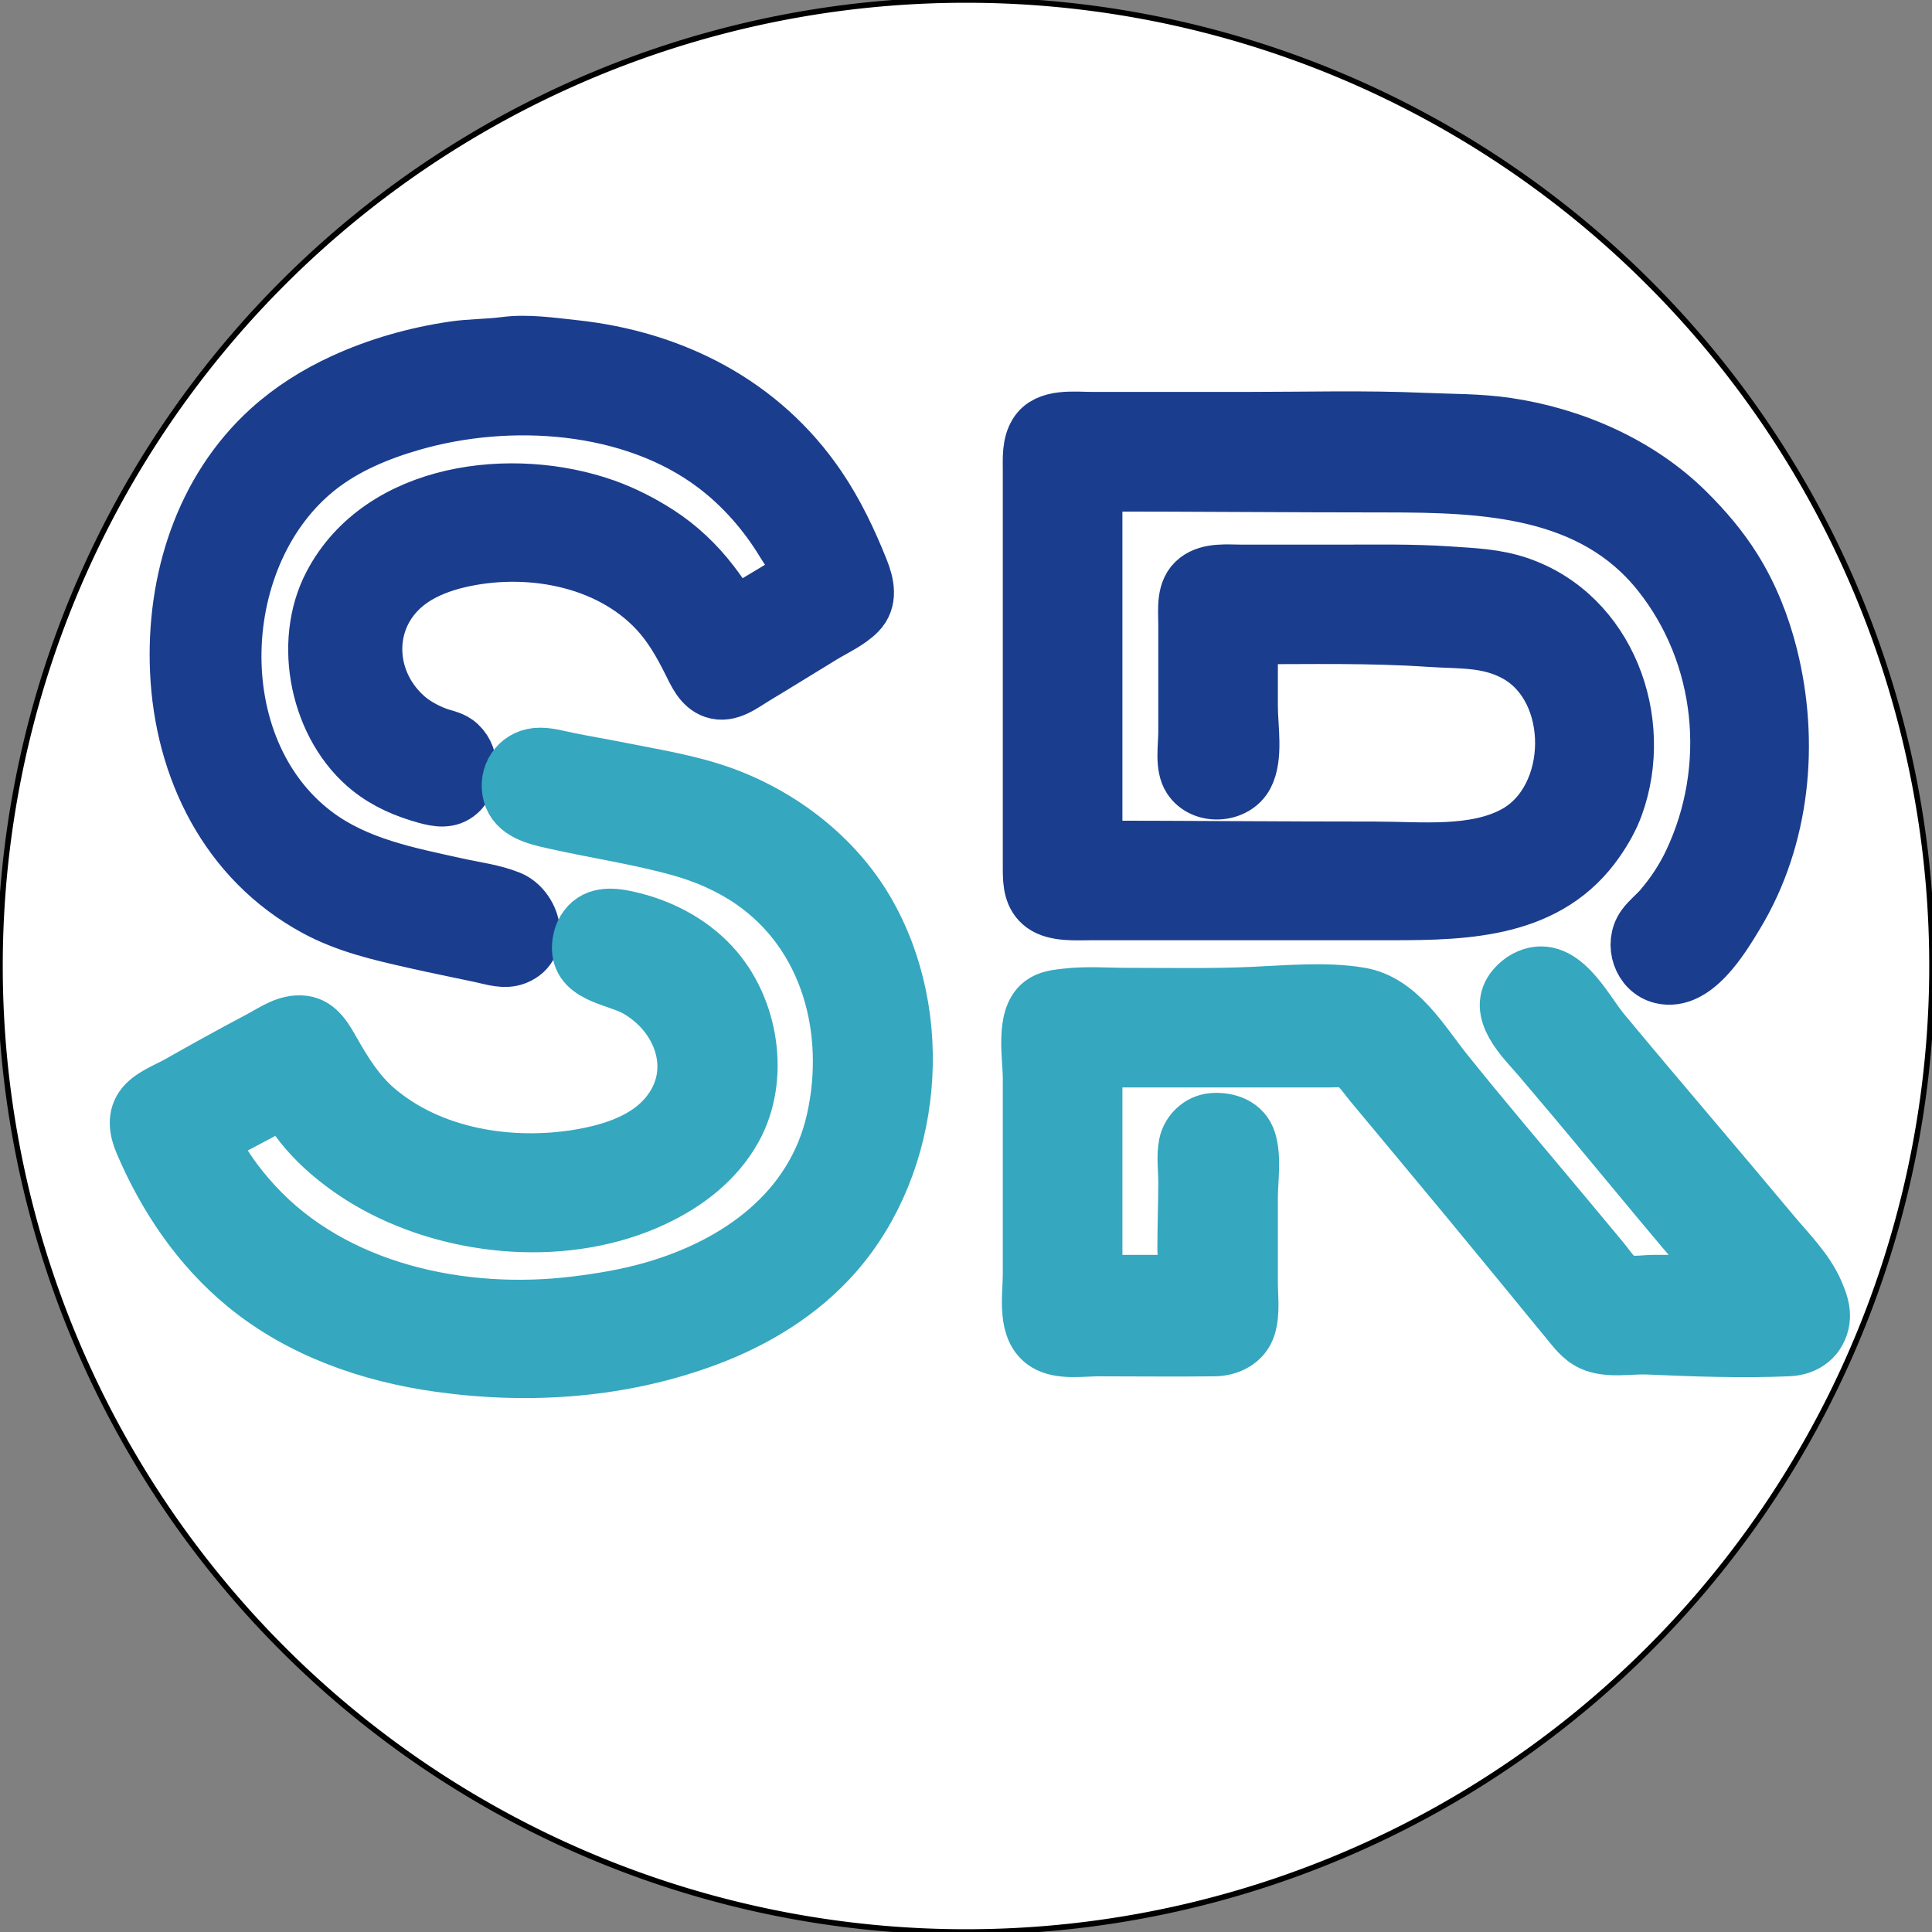
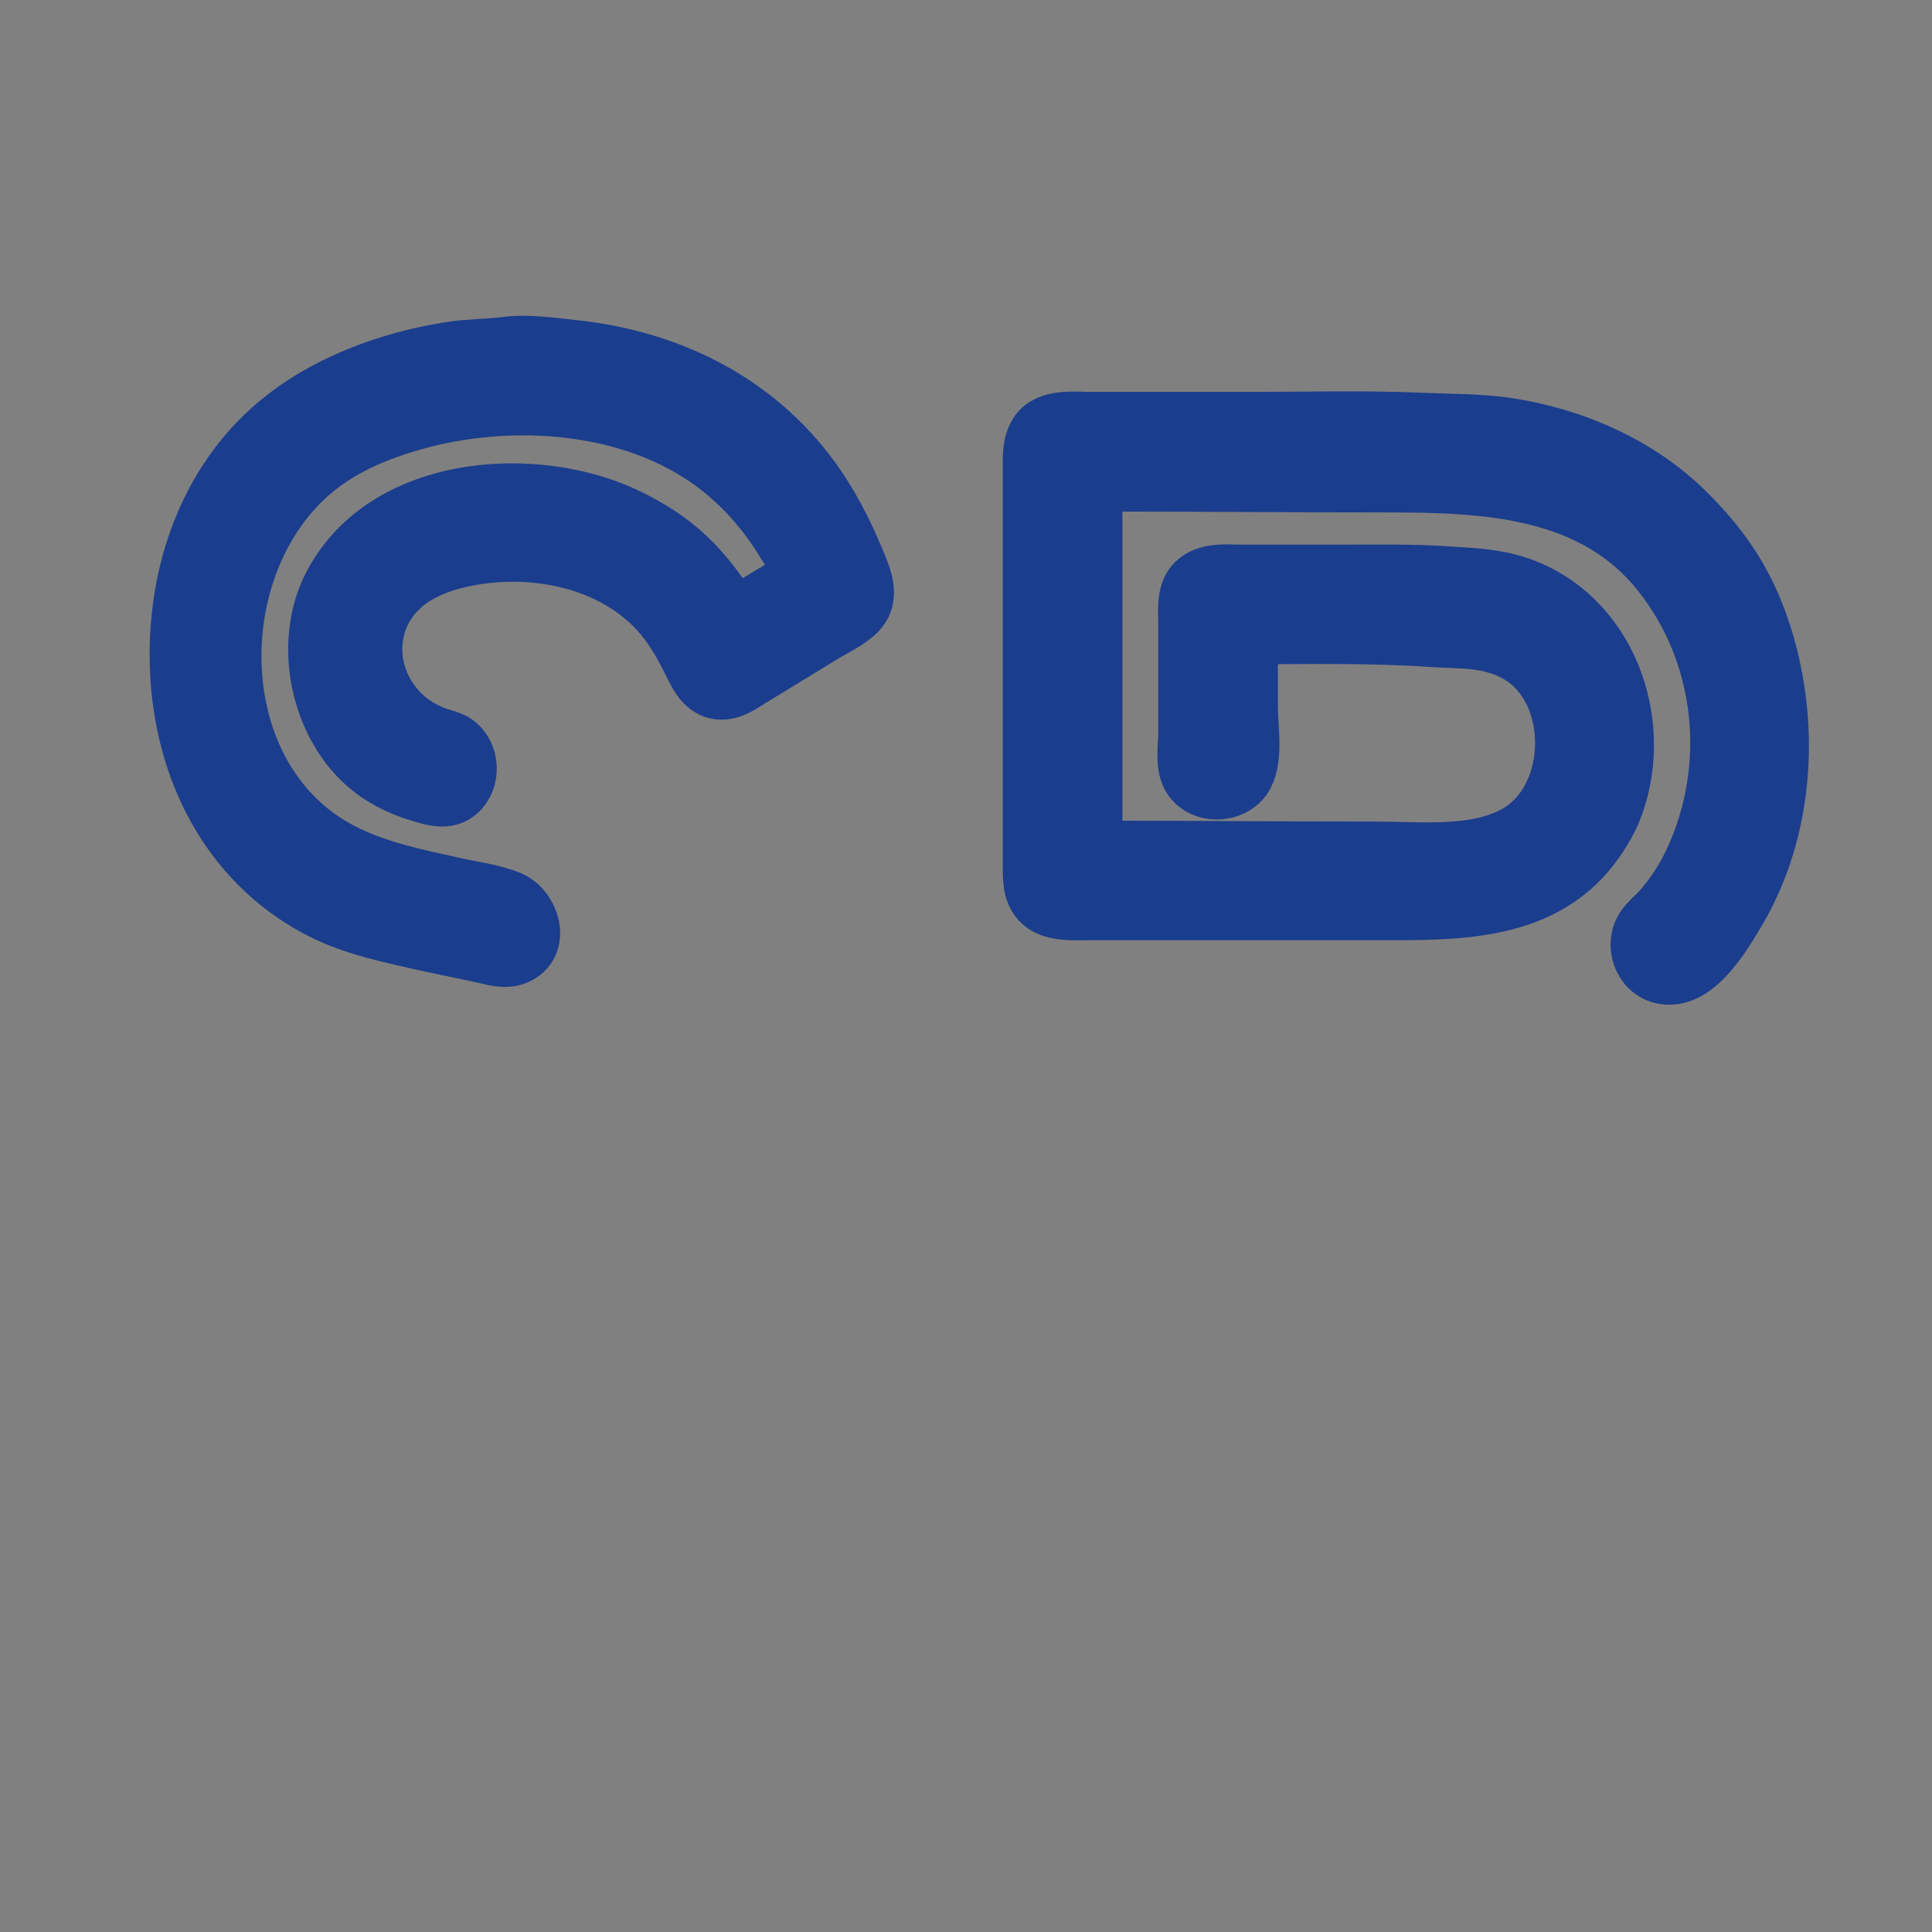
<svg xmlns="http://www.w3.org/2000/svg" width="2100" height="2100">
  <rect width="100%" height="100%" fill="#808080" stroke="none" />
-   <path style="fill:#ffffff;" stroke="black" stroke-width="6" d="         M 1050, 1050         m -1050, 0         a 1050,1050 0 1,0 2100,0         a 1050,1050 0 1,0 -2100,0         " />
  <path style="fill:#1b3d8d;" stroke="#1b3d8d" stroke-width="60" transform="translate(130 350)" d="M419 24.424C400.469 26.857 381.632 26.527 363 29.272C321.796 35.342 280.895 46.911 243 64.309C214.105 77.575 186.619 94.808 163 116.17C89.44 182.701 58.792 282.013 63.039 379C67.706 485.576 116.929 585.609 213 637.691C246.788 656.008 282.843 664.243 320 672.65C344.273 678.143 368.66 683.035 393 688.211C405.443 690.857 418.581 695.6 431 690.525C461.505 678.057 448.66 636.451 424 626.453C406.173 619.226 385.729 616.712 367 612.576C313.37 600.73 257.914 590.262 213 556.525C89.434 463.706 98.595 250.365 217 158.014C246.591 134.934 282.183 120.322 318 110C423.645 79.555 556.911 88.03 647 156.13C676.981 178.793 702.383 207.851 721.796 240C726.799 248.285 738.838 263.945 738.442 273.957C738.249 278.84 729.584 282.05 726 284.2L684 309.4C680.634 311.419 671.688 319.109 667.68 317.003C664.437 315.299 662.288 309.947 660.333 307C654.903 298.816 649.347 290.781 643.349 283C627.412 262.327 607.977 243.847 586 229.692C567.856 218.006 548.355 207.943 528 200.692C427.741 164.977 284.27 181.811 229.889 285C196.09 349.134 215.571 441.001 272 485.996C290.161 500.478 310.796 509.252 333 515.424C345.401 518.871 358.334 521.083 368.91 511.671C384.85 497.486 383.311 468.972 366 456.638C359.704 452.152 351.134 450.953 344 448.189C332.267 443.643 320.425 437.239 311 428.826C265.096 387.855 265.064 317.079 317 280.721C331.922 270.276 350.353 263.411 368 259.235C441.757 241.777 530.549 256.692 583.911 314C598.983 330.188 609.913 349.333 619.753 369C625.817 381.119 632.092 396.123 646 400.892C662.464 406.538 677.793 393.724 691 385.8C715.456 371.127 739.624 356.002 764 341.203C776.567 333.573 792.483 326.345 802.907 315.907C816.27 302.524 812.011 284.527 805.8 269C793.244 237.609 778.706 207.045 759.656 179C698.106 88.39 601.292 39.32 494 27.834C469.912 25.255 443.172 21.251 419 24.424M1229 342C1293.76 342 1359.44 340.49 1424 344.911C1457.25 347.188 1487.6 344.506 1518 361.312C1586.29 399.064 1584.92 518.139 1517 555.688C1473.14 579.93 1413.44 573 1365 573C1263.35 573 1161.56 572.067 1060 572L1060 176C1165.66 176 1271.43 177 1377 177C1484.29 177 1600.49 181.54 1673.55 273C1744.14 361.373 1756.54 484.696 1708.22 587C1699.65 605.133 1688.61 621.781 1675.57 637C1669.65 643.909 1662.08 649.578 1656.79 657C1643.22 676.04 1652.99 705.509 1676 711.1C1712.11 719.872 1741.77 669.905 1757.4 644C1807.78 560.48 1817.54 456.647 1794.13 363C1785.79 329.654 1772.97 297.175 1754.68 268C1740.25 244.991 1723.21 225.122 1704 206.001C1652.04 154.291 1579.84 122.855 1508 112.272C1477.55 107.786 1447.6 108.301 1417 106.961C1353.21 104.167 1288.9 106 1225 106L1057 106C1037.78 106 1008.38 101.805 996.468 121.001C988.91 133.183 990 148.266 990 162L990 234L990 516L990 595C990 609.675 990.947 624.893 1004 634.211C1017.5 643.843 1040.17 642 1056 642L1169 642L1276 642L1383 642C1465.48 642 1553.85 639.463 1605.97 564C1614.16 552.155 1621.37 539.572 1626.3 526C1660.06 433.099 1618.02 318.342 1521 285.079C1495.95 276.489 1471.02 275.692 1445 273.911C1404.83 271.16 1364.31 272 1324 272L1220 272C1203.97 272 1184.64 269.536 1171.04 279.927C1156.08 291.358 1159 312.414 1159 329L1159 446C1159 460.988 1155.04 482.797 1163.56 495.985C1177.37 517.361 1212.91 514.863 1224.37 493C1234.97 472.772 1229 440.285 1229 418L1229 342z" />
-   <path style="fill:#35a7bf;" stroke="#35a7bf" stroke-width="60" transform="translate(130 350)" d="M99 888L180 845C199.518 884.235 240.356 917.632 278 938.306C366.91 987.134 487.933 997.18 581 953.219C616.724 936.345 648.622 911.98 668.138 877C698.963 821.751 686.522 744.823 643.911 699C619.491 672.74 586.799 656.153 552 648.424C534.345 644.503 515.704 643.072 504.93 661C502.521 665.008 501.163 669.4 500.439 674C494.607 711.051 539.097 712.334 562 725.427C614.436 755.405 634.75 821.565 589.714 867.83C566.693 891.481 531.712 902.094 500 907.414C424.645 920.055 338.309 906.388 279 855.572C258.722 838.197 244.935 815.924 231.85 793C224.648 780.383 216.187 764.206 200 762.185C181.899 759.925 167.222 771.182 152 779.219C122.414 794.84 93.116 811.089 64 827.576C51.958 834.394 35.398 840.301 26.329 851.015C15.969 863.253 18.645 878.437 24.427 892C49.788 951.479 86.687 1006.21 137 1047.39C196.99 1096.49 271.963 1122.54 348 1133.13C445.92 1146.77 546.925 1139.68 640 1104.57C692.105 1084.92 740.789 1055.11 777.714 1013C864.829 913.644 878.696 754.255 811.988 640C777.365 580.698 718.453 535.652 654 512.692C618.878 500.181 581.462 494.291 545 487C526.036 483.208 506.967 479.97 488 476.2C476.936 474.001 464.327 470.042 453 471.171C432.403 473.223 419.448 492.93 424.764 513C430.186 533.471 453.258 538.642 471 542.651C516.928 553.028 563.575 559.795 609 572.424C636.473 580.063 663.477 591.791 687 608.026C770.968 665.976 797.951 770.759 776.576 867C754.552 966.161 671.828 1024.93 579 1051.42C551.765 1059.19 524.056 1063.84 496 1067.28C372.563 1082.44 233.332 1052.97 146.914 959C127.951 938.379 109.837 914.03 99 888M1749 1044L1667 1044C1657.18 1044 1640.65 1047.14 1632 1041.99C1623.48 1036.92 1617.18 1026.51 1610.92 1019L1571.75 972C1527.96 919.442 1483.34 867.422 1440.6 814C1415.52 782.654 1390.74 738.618 1348 731.435C1310.91 725.2 1268.46 729.32 1231 730.961C1186.27 732.919 1140.73 732 1096 732C1073.95 732 1050.89 730.097 1029 732.714C1019.68 733.829 1009.77 734.542 1002 740.532C981.619 756.255 990 799.28 990 822L990 1035C990 1058.72 982.897 1095.97 1007 1110.52C1022.76 1120.04 1046.38 1116 1064 1116C1105.99 1116 1148.01 1116.5 1190 1116C1205.93 1115.81 1221.74 1108.11 1226.78 1092C1231.43 1077.15 1229 1059.37 1229 1044L1229 952C1229 932.802 1232.98 908.439 1227.23 890C1221.83 872.705 1204.42 866.767 1188 868.093C1174.02 869.222 1162.17 880.448 1159.46 894C1156.88 906.98 1159 921.731 1159 935C1159 959.029 1158 983.037 1158 1007C1158 1015.46 1161.58 1034.56 1156.82 1041.68C1153.54 1046.6 1138.29 1044 1133 1044L1060 1044L1060 802L1262 802L1315 802C1323.21 802 1332.74 800.516 1340 805.133C1348.38 810.461 1354.63 820.458 1360.92 828L1400.08 875C1444.14 927.807 1487.98 980.811 1531.58 1034C1545.24 1050.67 1558.8 1067.43 1572.59 1084C1580.68 1093.73 1588.13 1104.65 1600 1110.1C1618.05 1118.38 1641.69 1113.19 1661 1114.04C1711.45 1116.25 1763.51 1118.17 1814 1115.96C1833.02 1115.13 1847.57 1104.18 1850.56 1085C1852.14 1074.86 1848.21 1064.19 1844.28 1055C1833.65 1030.18 1813.32 1010.48 1796.25 990C1735.16 916.696 1672.86 844.426 1611.92 771C1592.41 747.494 1566.81 692.5 1528 713.324C1523.47 715.755 1519.57 719.148 1516.19 723.001C1493.34 749.011 1526.77 780.268 1542.87 799L1554.73 813C1619.98 889.527 1682.87 968.243 1749 1044z" />
</svg>